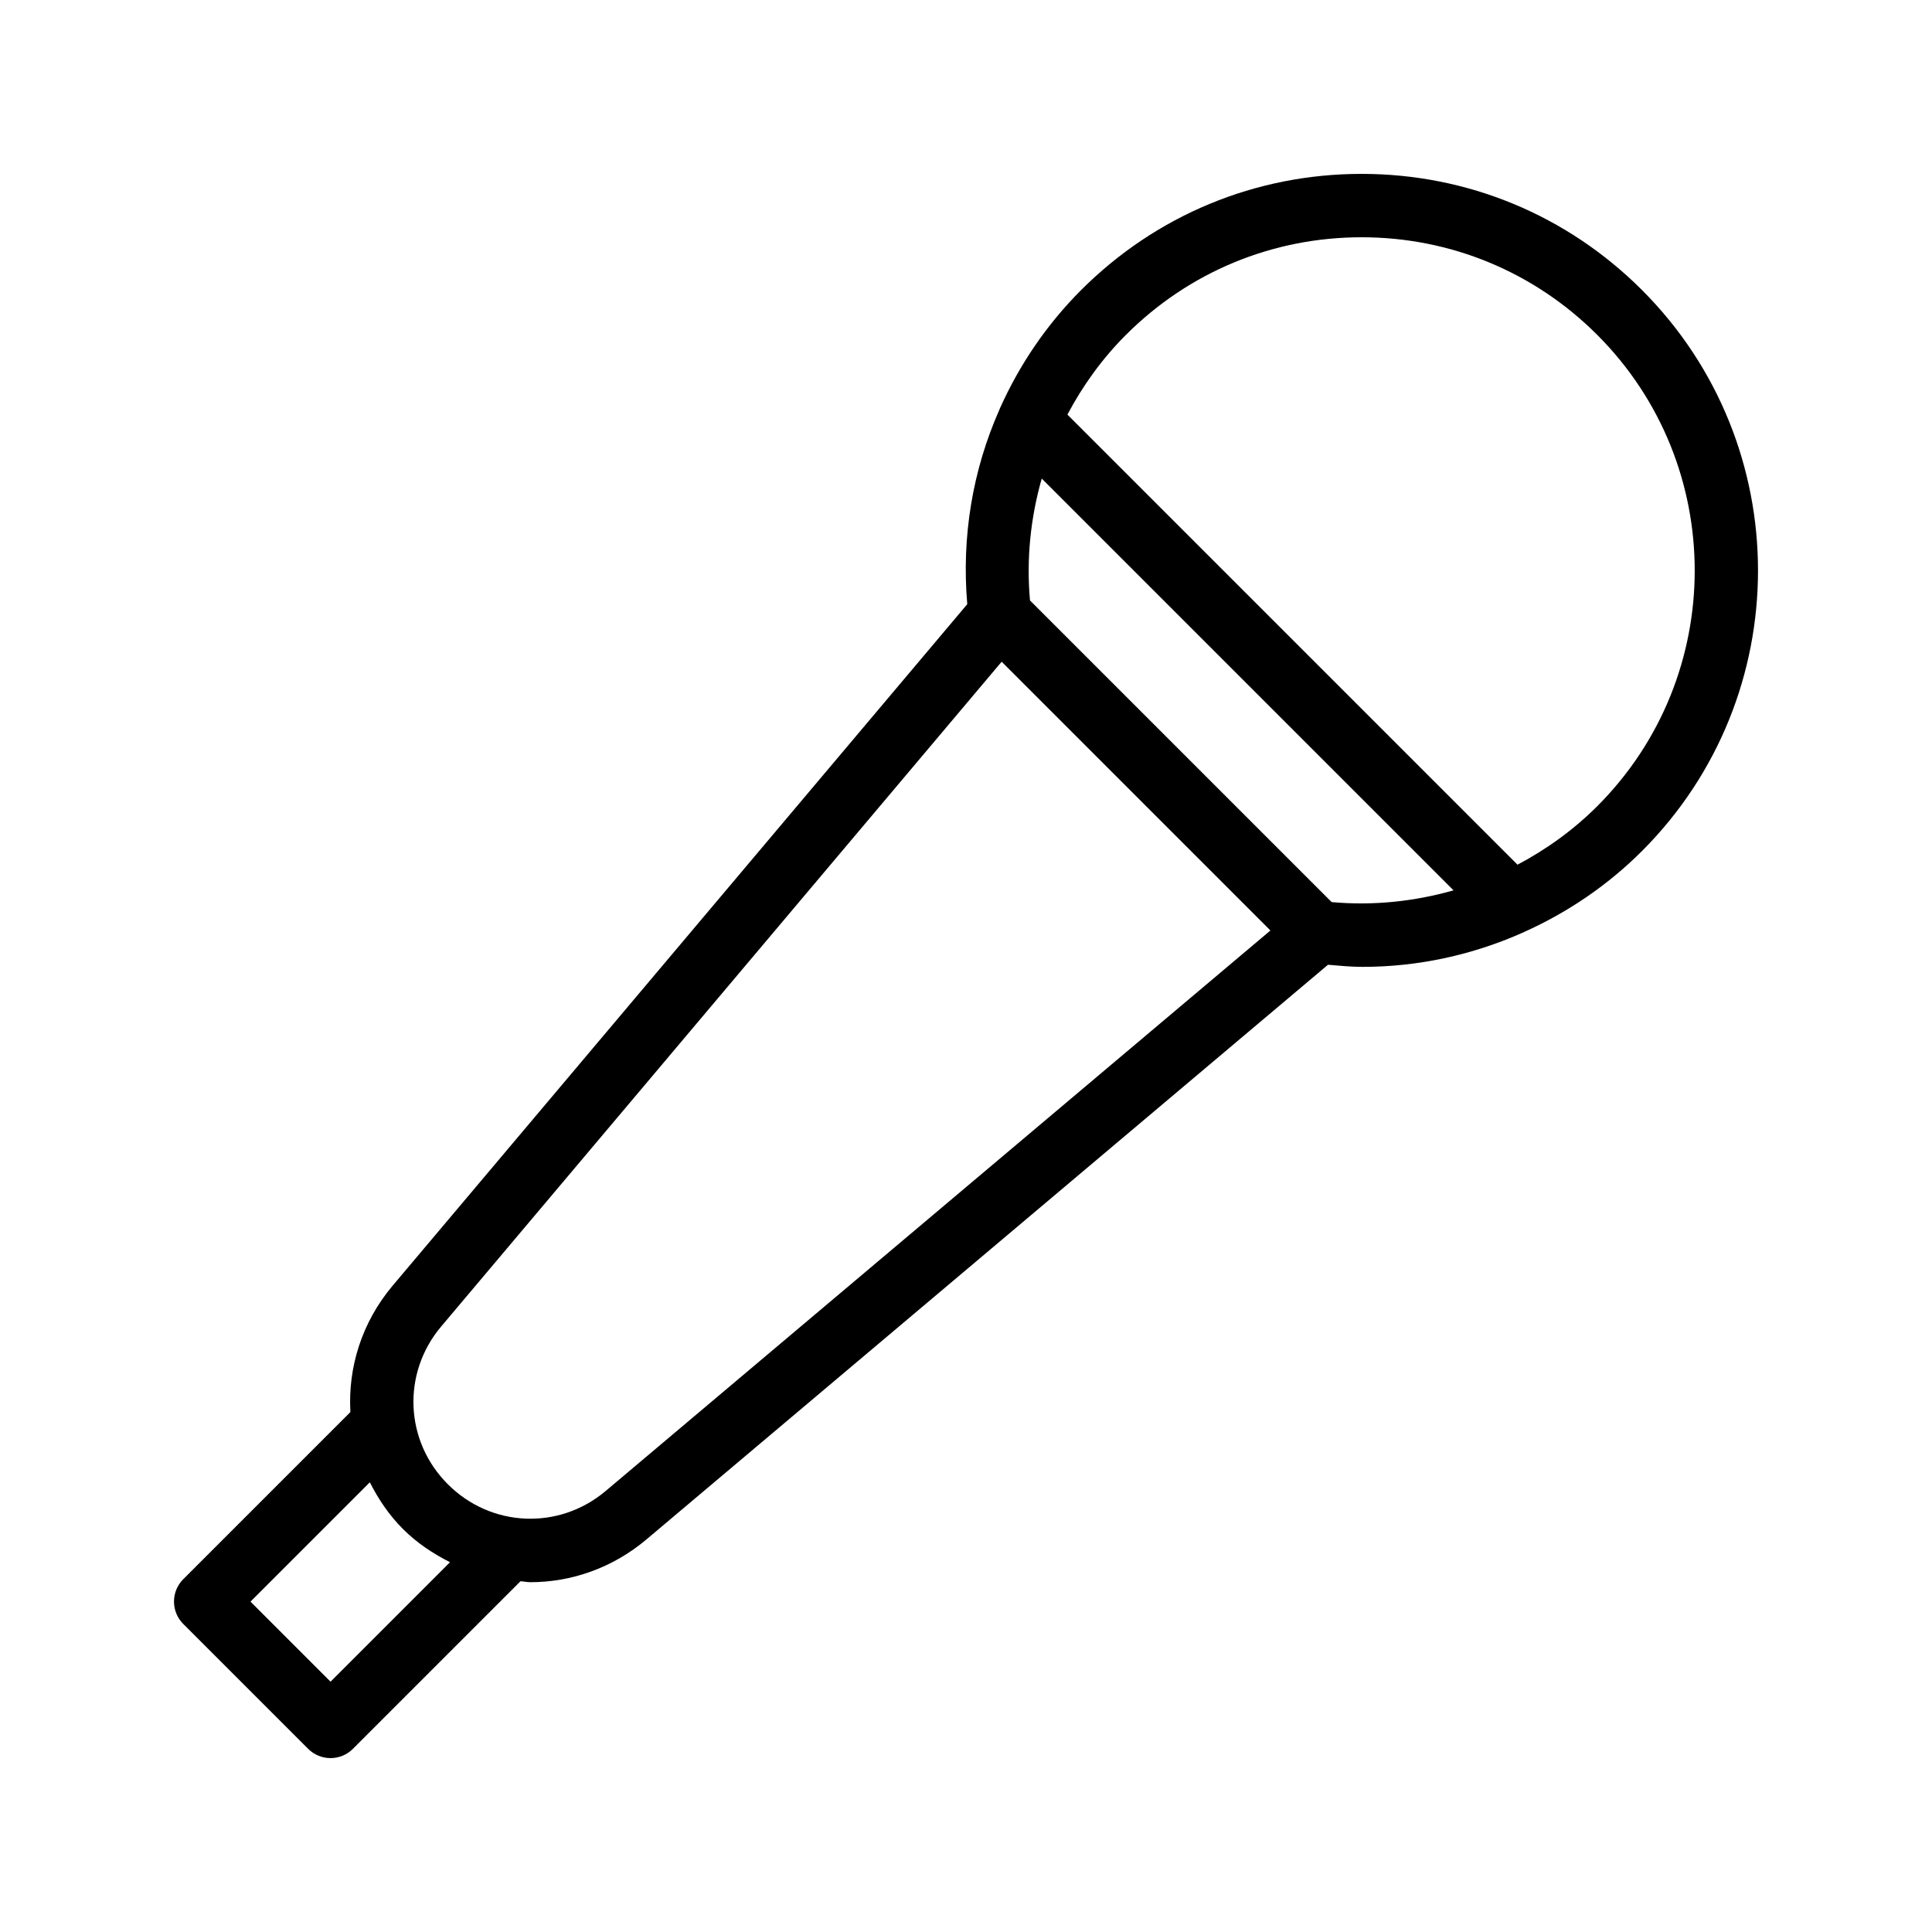
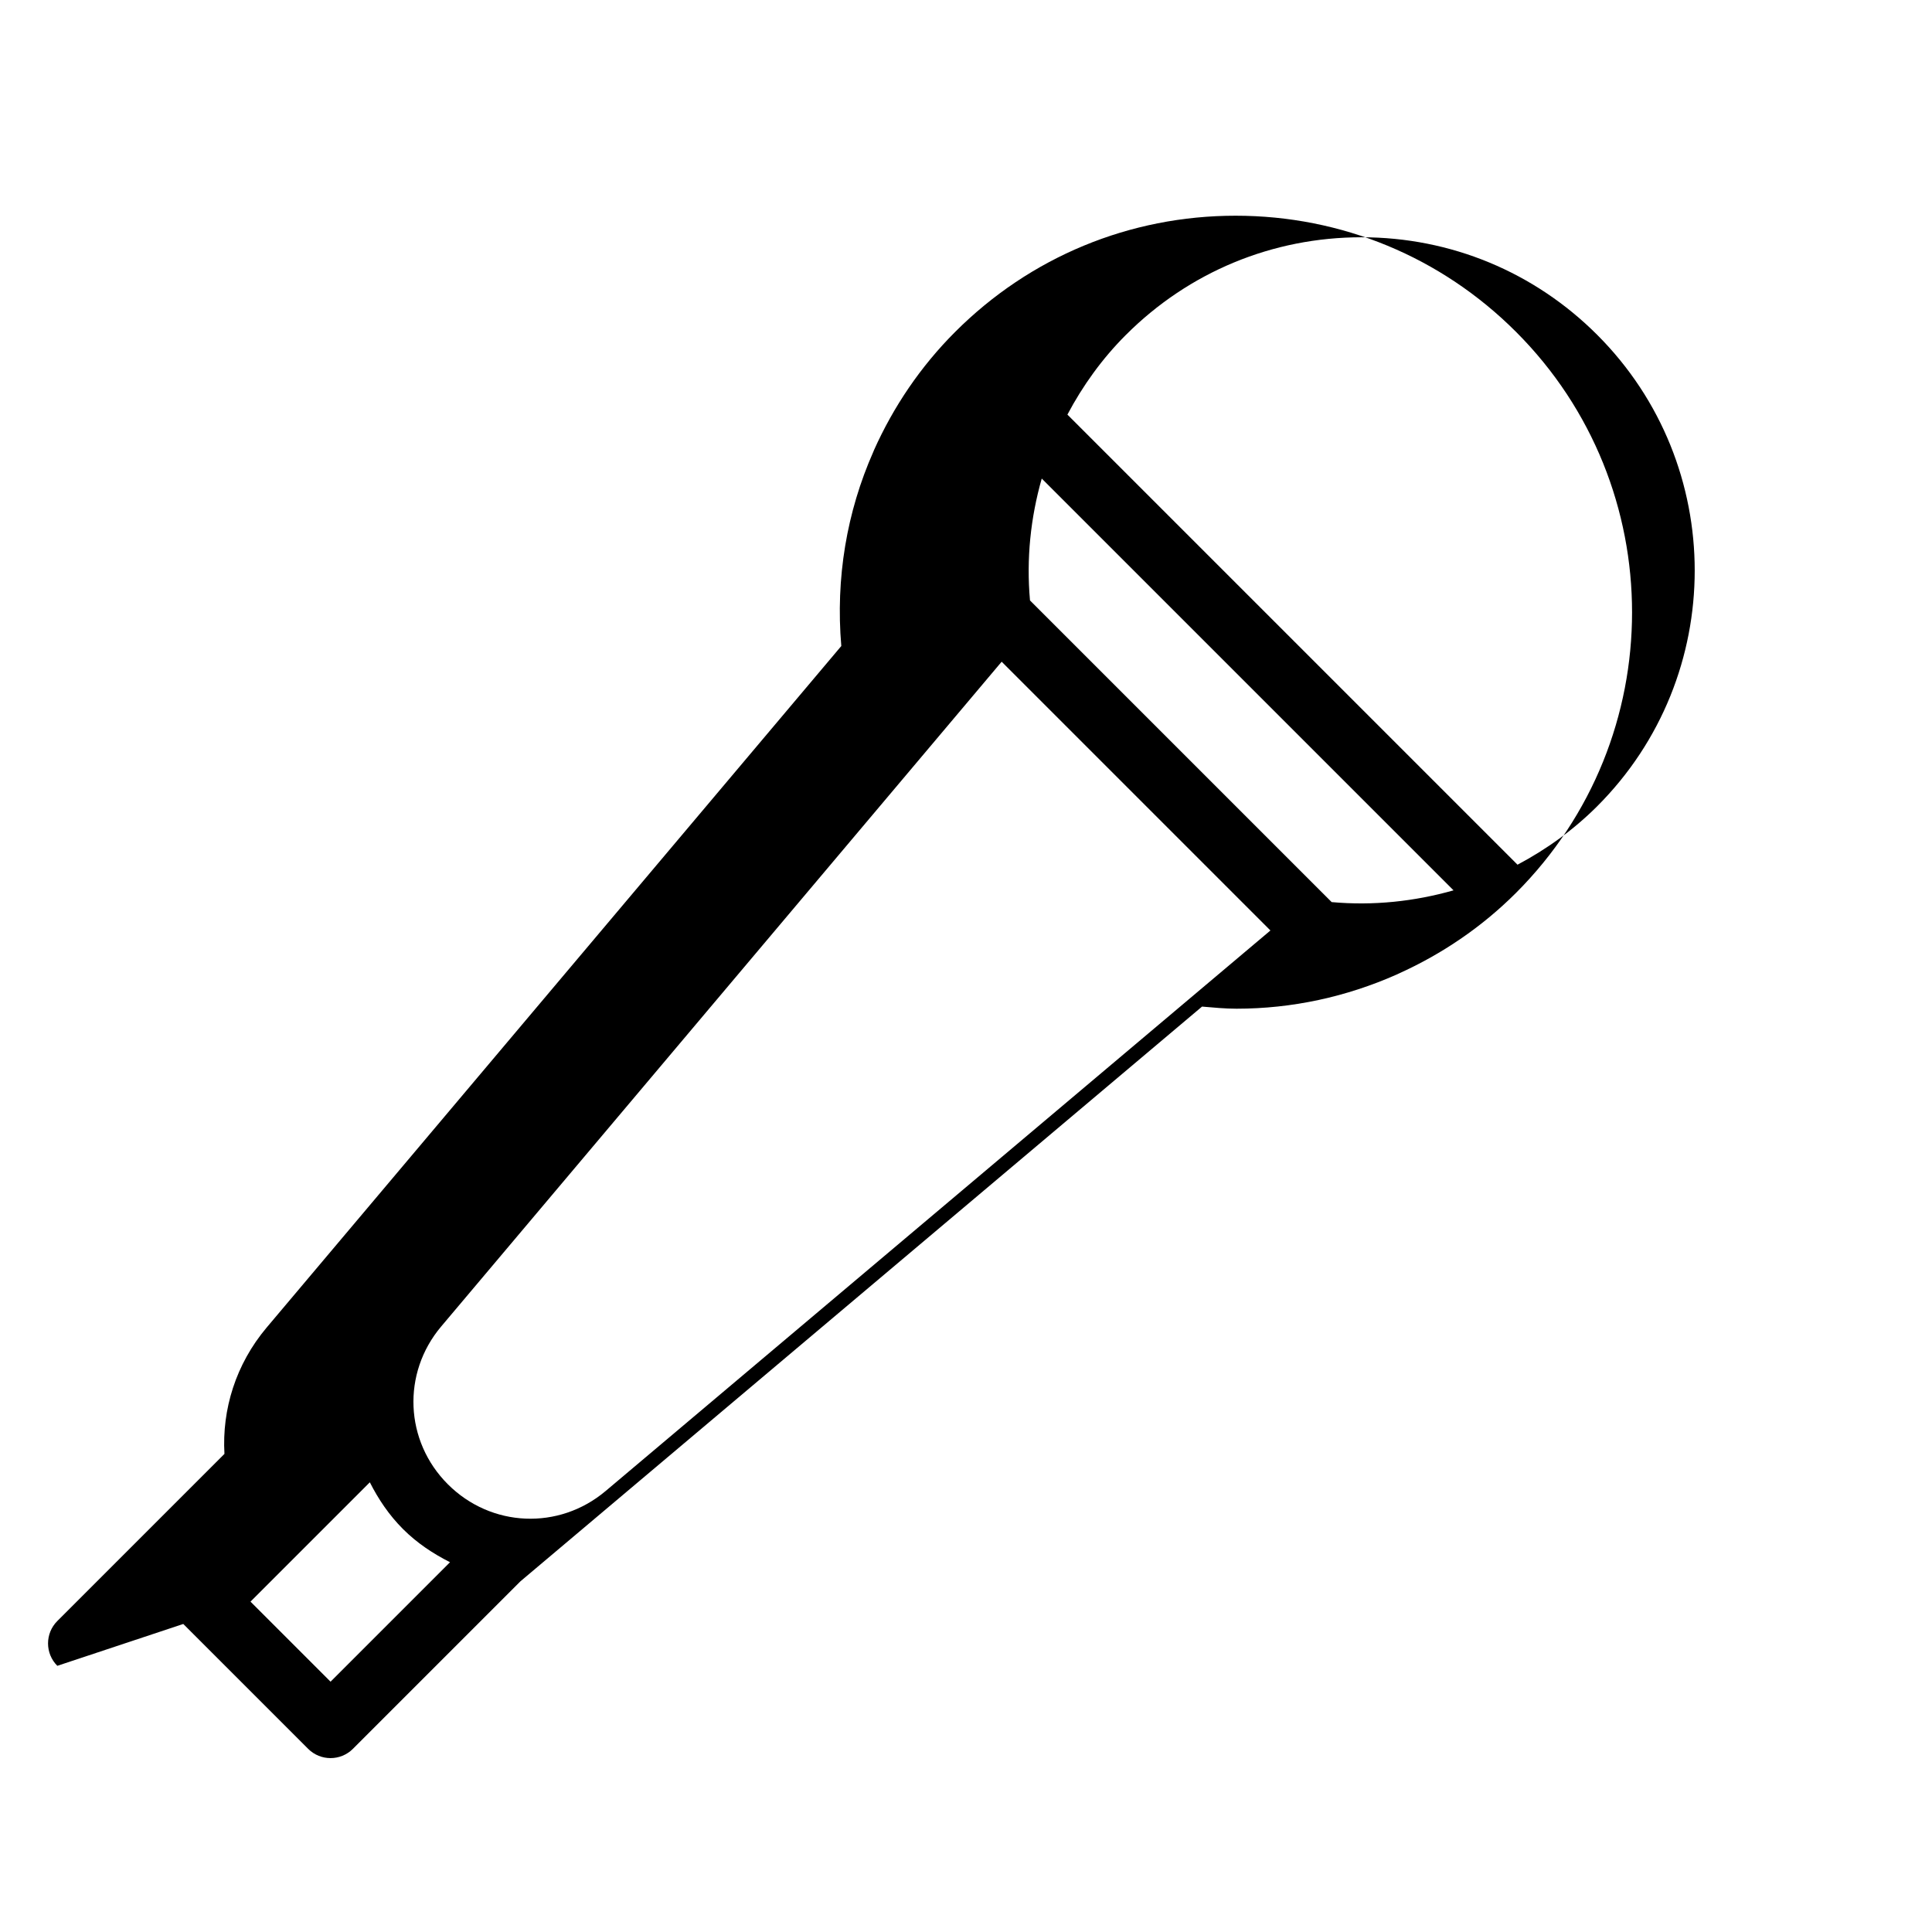
<svg xmlns="http://www.w3.org/2000/svg" fill="#000000" width="800px" height="800px" version="1.1" viewBox="144 144 512 512">
-   <path d="m192.57 574.37 33.086 33.086c1.641 1.641 3.789 2.461 5.938 2.461 2.148 0 4.297-0.82 5.938-2.461l44.41-44.41c0.867 0.047 1.723 0.254 2.594 0.254 10.875 0 21.789-3.754 30.785-11.34l180.61-152.29c3.055 0.262 6.113 0.559 9.148 0.559 14.77 0 29.133-3.16 42.371-9.027 0.18-0.066 0.344-0.164 0.52-0.246 11.434-5.144 22.027-12.281 31.184-21.434 40.984-40.984 40.984-107.67 0-148.65-19.852-19.863-46.246-30.793-74.324-30.793s-54.473 10.93-74.324 30.793c-9.188 9.188-16.348 19.82-21.496 31.301-0.066 0.148-0.125 0.293-0.18 0.445-7.066 15.949-10.035 33.555-8.496 51.496l-152.27 180.59c-8.219 9.754-11.879 21.746-11.203 33.504l-44.289 44.289c-3.281 3.281-3.281 8.598 0 11.875zm304.34-191.3-79.949-79.949c-1-11.062 0.168-21.957 3.113-32.301l109.13 109.13c-10.336 2.941-21.23 4.113-32.297 3.117zm-54.527-150.32c16.684-16.688 38.859-25.871 62.453-25.871 23.59 0 45.77 9.184 62.453 25.871 34.438 34.441 34.438 90.461 0 124.9-6.316 6.312-13.473 11.445-21.133 15.504l-119.28-119.28c4.059-7.66 9.191-14.816 15.508-21.129zm-181.47 262.79 148.54-176.18 71.223 71.227-176.17 148.54c-12.391 10.445-30.359 9.676-41.82-1.781-11.449-11.445-12.215-29.422-1.77-41.812zm-18.902 41.285c2.25 4.441 5.074 8.68 8.801 12.402 3.734 3.734 7.996 6.519 12.449 8.777l-31.66 31.66-21.215-21.215z" />
+   <path d="m192.57 574.37 33.086 33.086c1.641 1.641 3.789 2.461 5.938 2.461 2.148 0 4.297-0.82 5.938-2.461l44.41-44.41l180.61-152.29c3.055 0.262 6.113 0.559 9.148 0.559 14.77 0 29.133-3.16 42.371-9.027 0.18-0.066 0.344-0.164 0.52-0.246 11.434-5.144 22.027-12.281 31.184-21.434 40.984-40.984 40.984-107.67 0-148.65-19.852-19.863-46.246-30.793-74.324-30.793s-54.473 10.93-74.324 30.793c-9.188 9.188-16.348 19.82-21.496 31.301-0.066 0.148-0.125 0.293-0.18 0.445-7.066 15.949-10.035 33.555-8.496 51.496l-152.27 180.59c-8.219 9.754-11.879 21.746-11.203 33.504l-44.289 44.289c-3.281 3.281-3.281 8.598 0 11.875zm304.34-191.3-79.949-79.949c-1-11.062 0.168-21.957 3.113-32.301l109.13 109.13c-10.336 2.941-21.23 4.113-32.297 3.117zm-54.527-150.32c16.684-16.688 38.859-25.871 62.453-25.871 23.59 0 45.77 9.184 62.453 25.871 34.438 34.441 34.438 90.461 0 124.9-6.316 6.312-13.473 11.445-21.133 15.504l-119.28-119.28c4.059-7.66 9.191-14.816 15.508-21.129zm-181.47 262.79 148.54-176.18 71.223 71.227-176.17 148.54c-12.391 10.445-30.359 9.676-41.82-1.781-11.449-11.445-12.215-29.422-1.77-41.812zm-18.902 41.285c2.25 4.441 5.074 8.68 8.801 12.402 3.734 3.734 7.996 6.519 12.449 8.777l-31.66 31.66-21.215-21.215z" />
</svg>